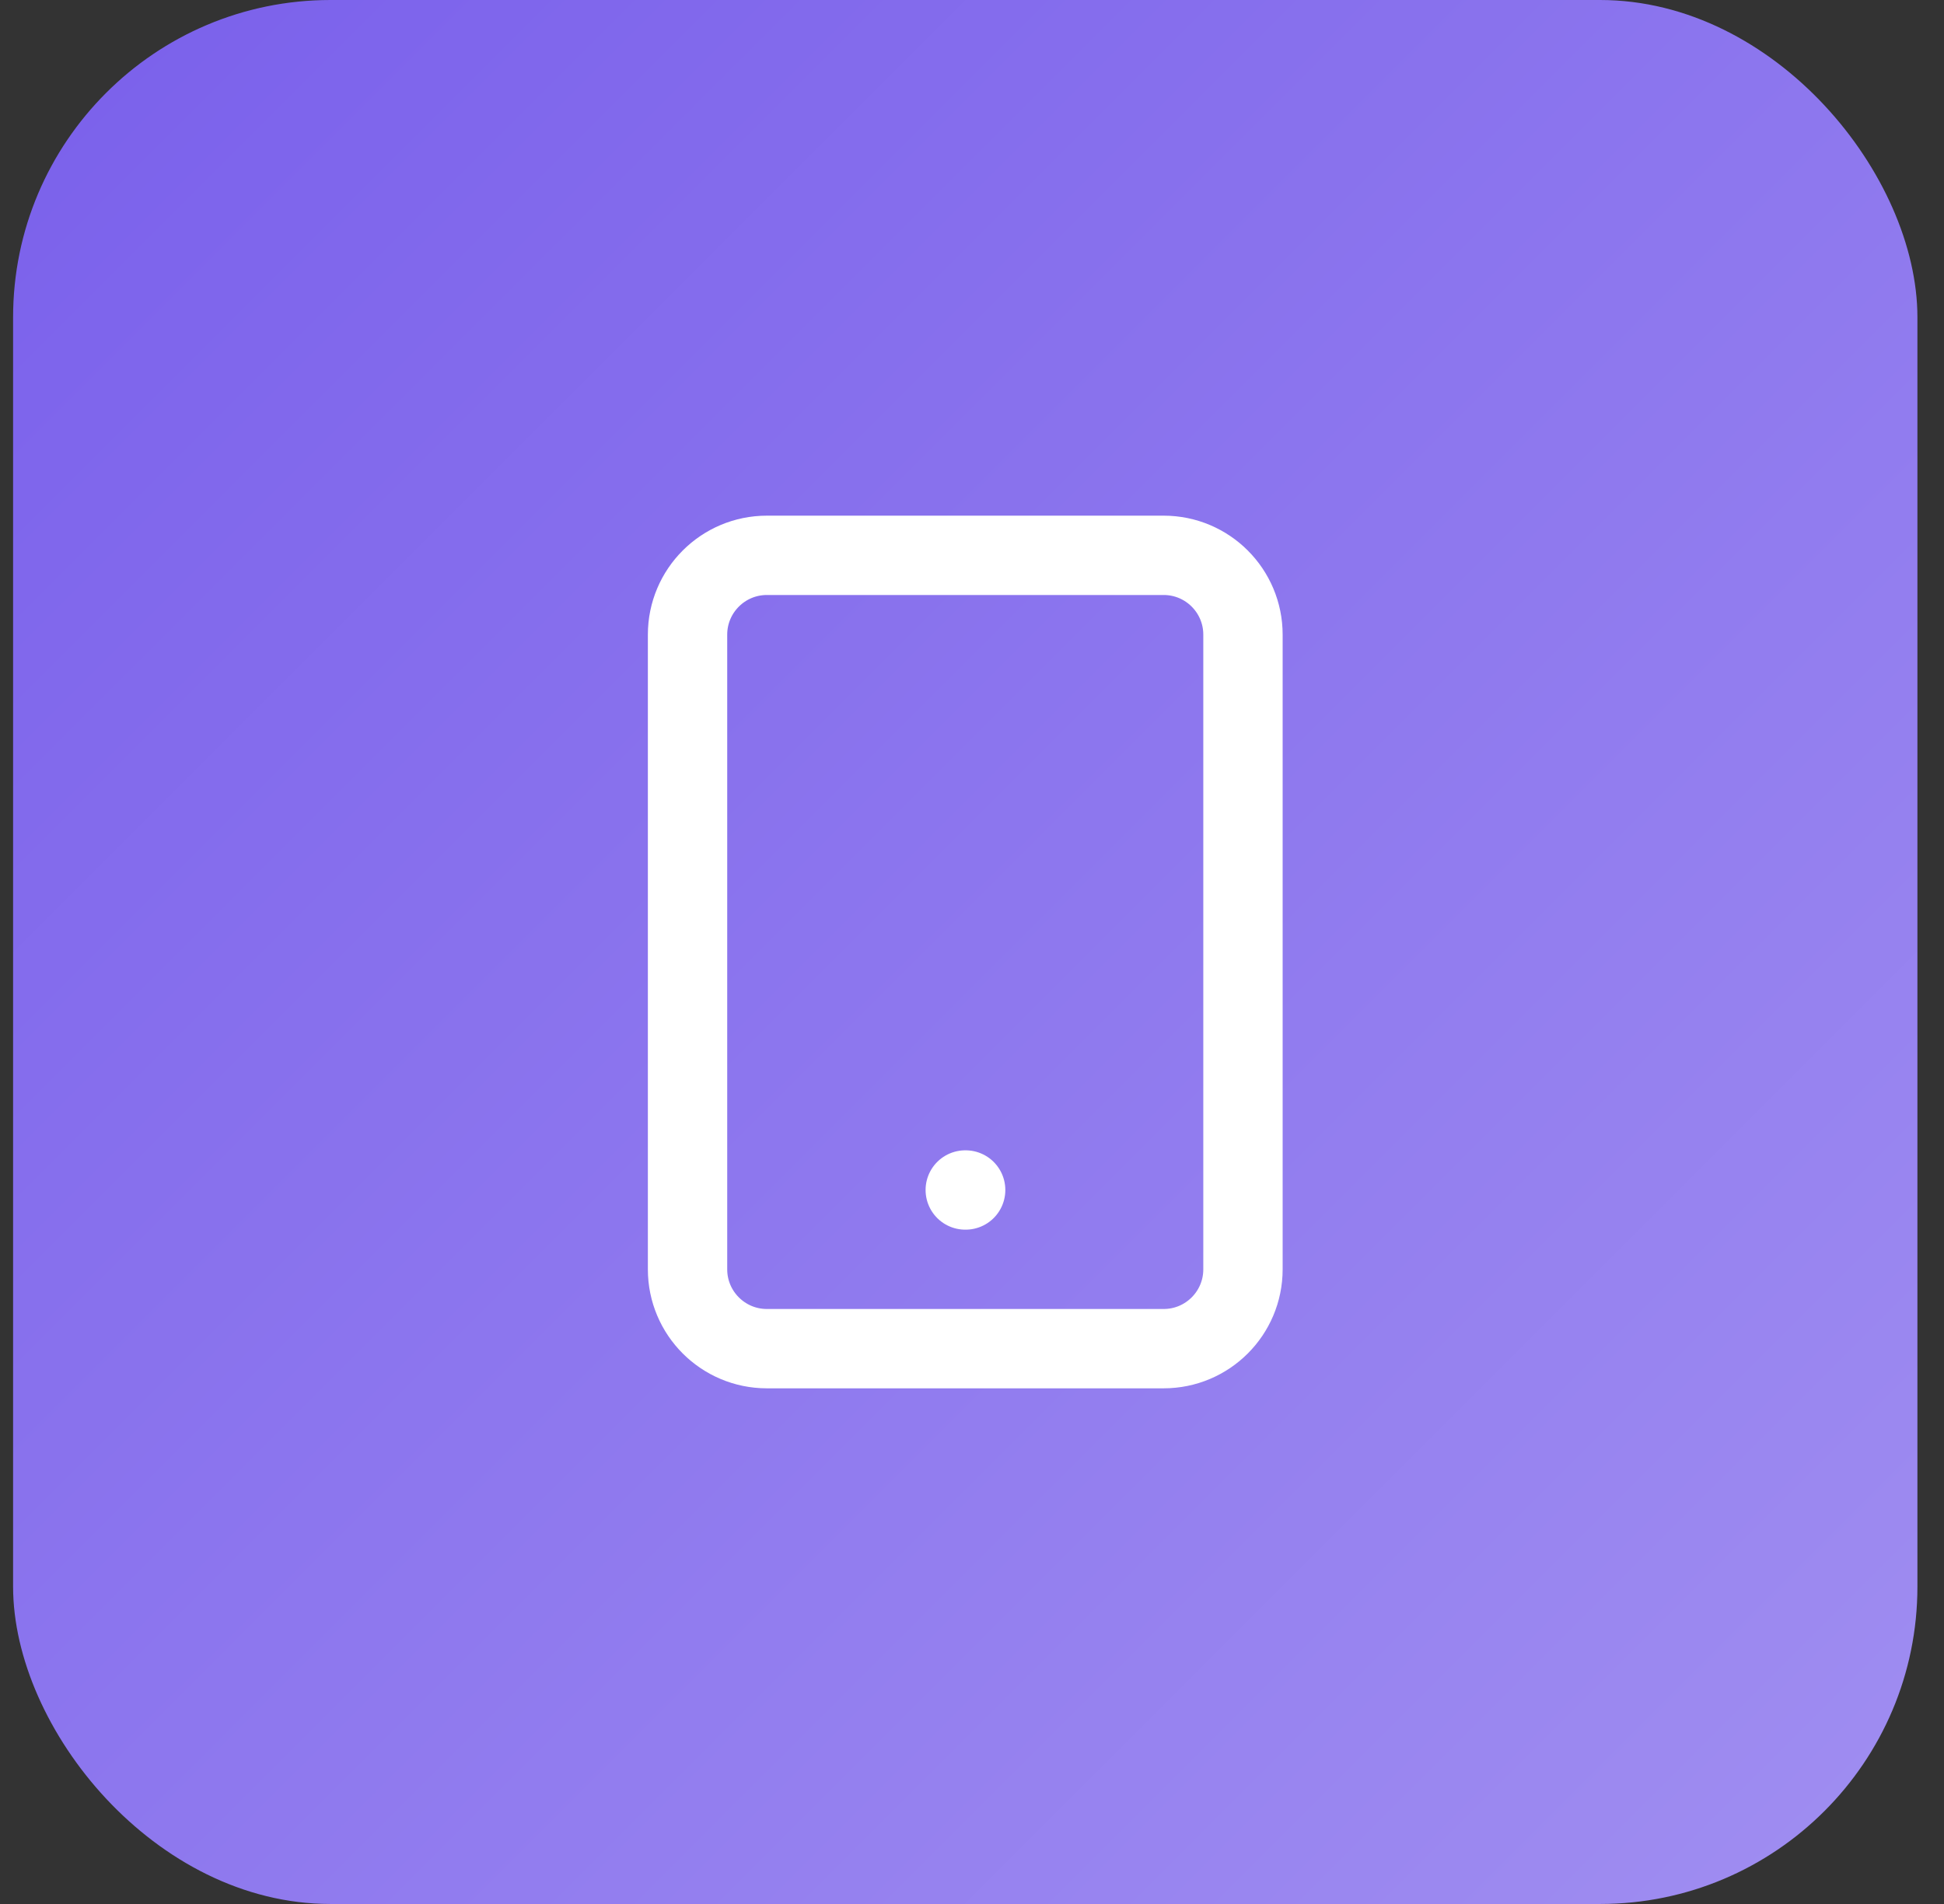
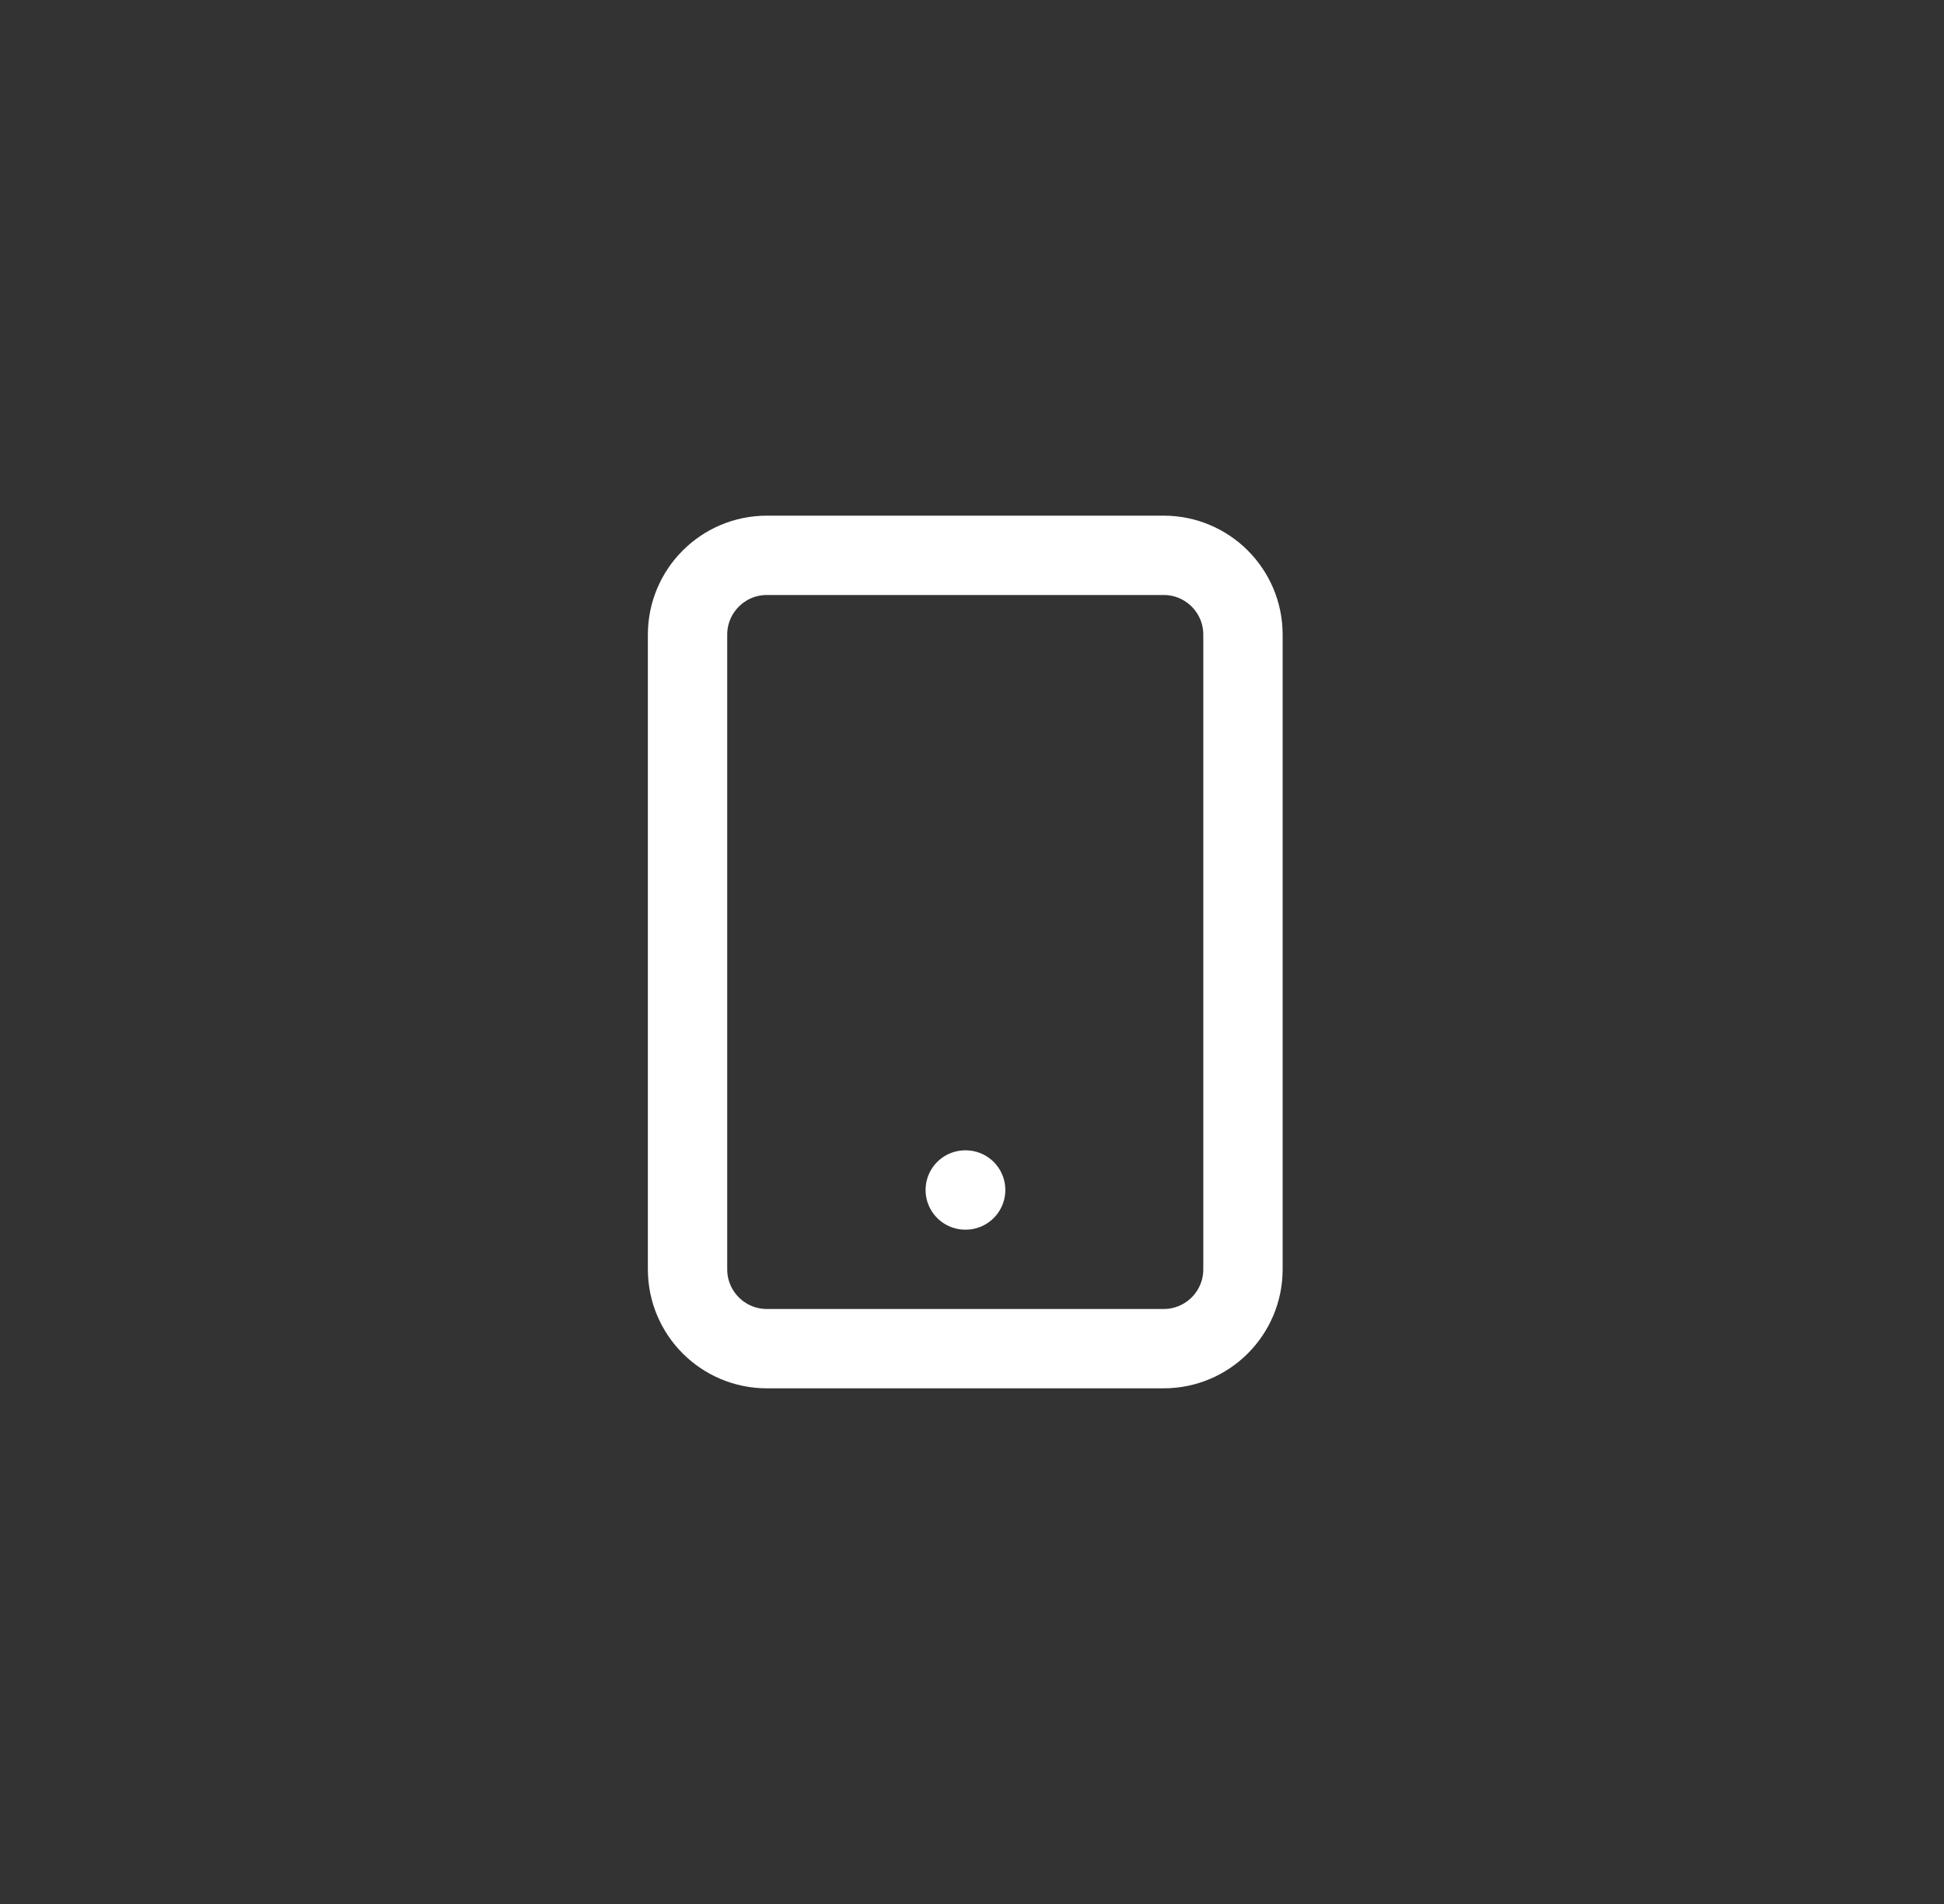
<svg xmlns="http://www.w3.org/2000/svg" width="49" height="48" viewBox="0 0 49 48" fill="none">
  <rect x="0" y="0" width="49" height="48" fill="#333333" stroke="none" />
-   <rect x="0.33" width="48" height="48" rx="8" fill="url(#paint0_linear_5394_21614)" />
  <path d="M29.33 14H19.33C18.226 14 17.33 14.895 17.33 16V32C17.33 33.105 18.226 34 19.33 34H29.33C30.435 34 31.33 33.105 31.33 32V16C31.33 14.895 30.435 14 29.33 14Z" stroke="white" stroke-width="2" stroke-linecap="round" stroke-linejoin="round" />
  <path d="M24.33 30H24.34" stroke="white" stroke-width="2" stroke-linecap="round" stroke-linejoin="round" />
  <defs>
    <linearGradient id="paint0_linear_5394_21614" x1="0.33" y1="0" x2="48.33" y2="48" gradientUnits="userSpaceOnUse">
      <stop stop-color="#7A60EB" />
      <stop offset="1" stop-color="#A08EF1" />
    </linearGradient>
  </defs>
</svg>